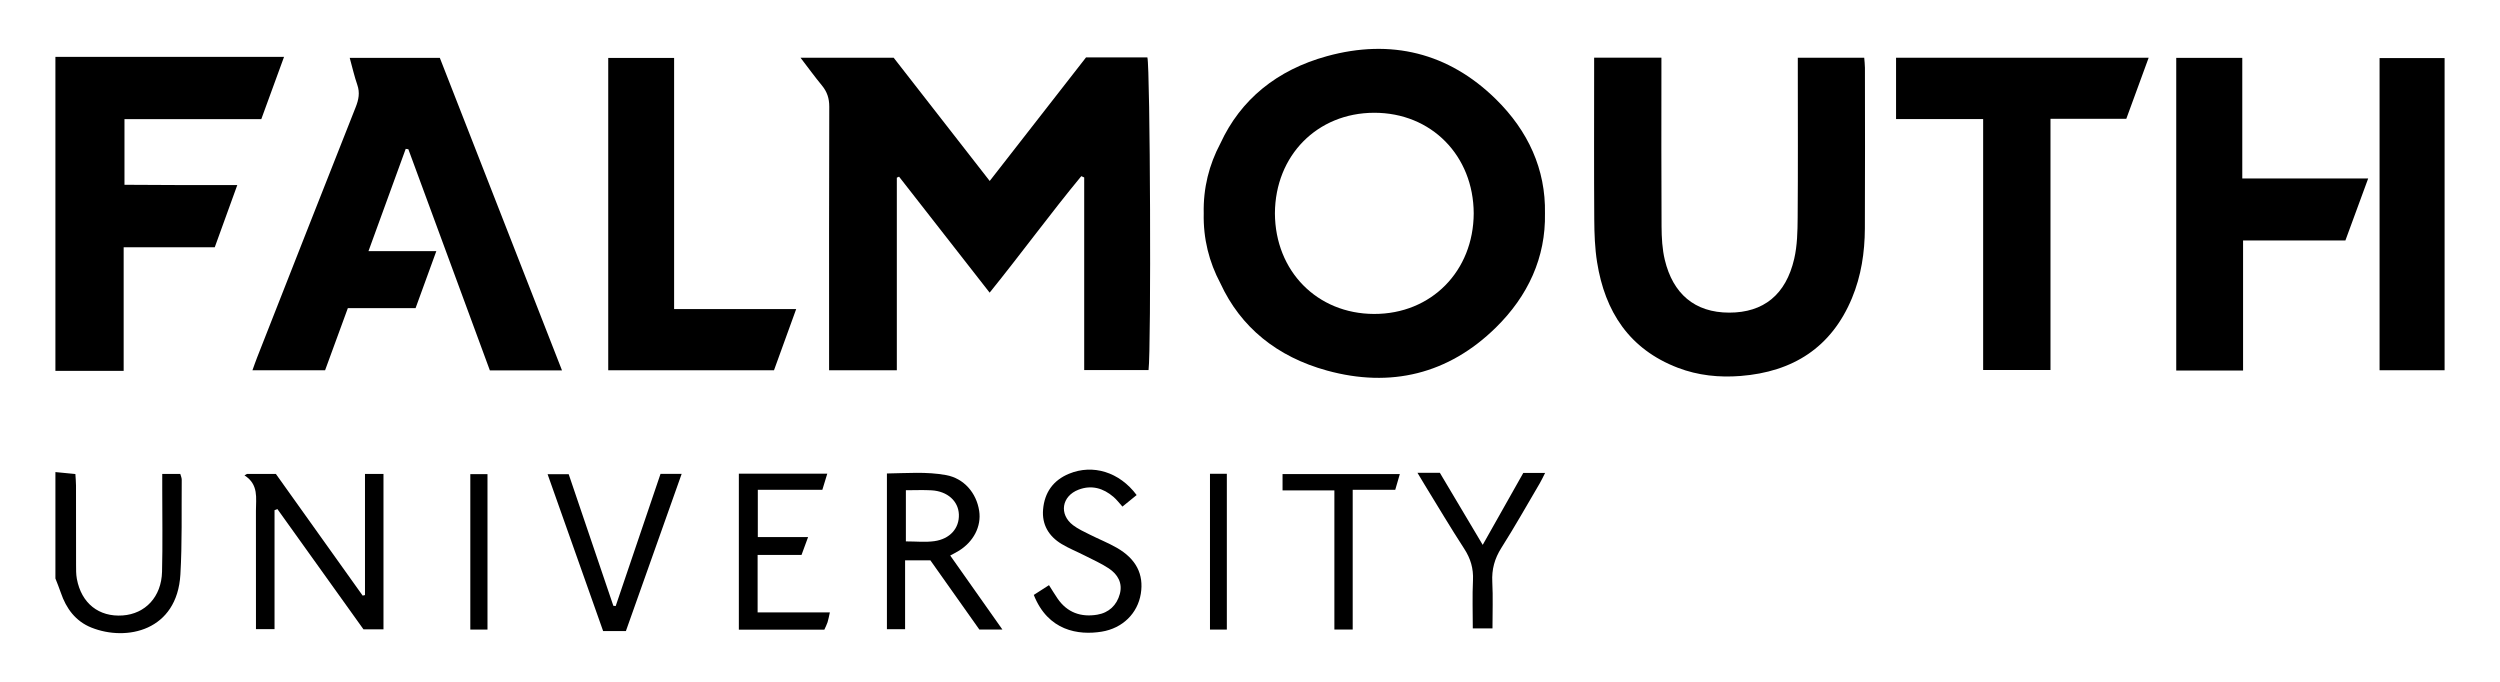
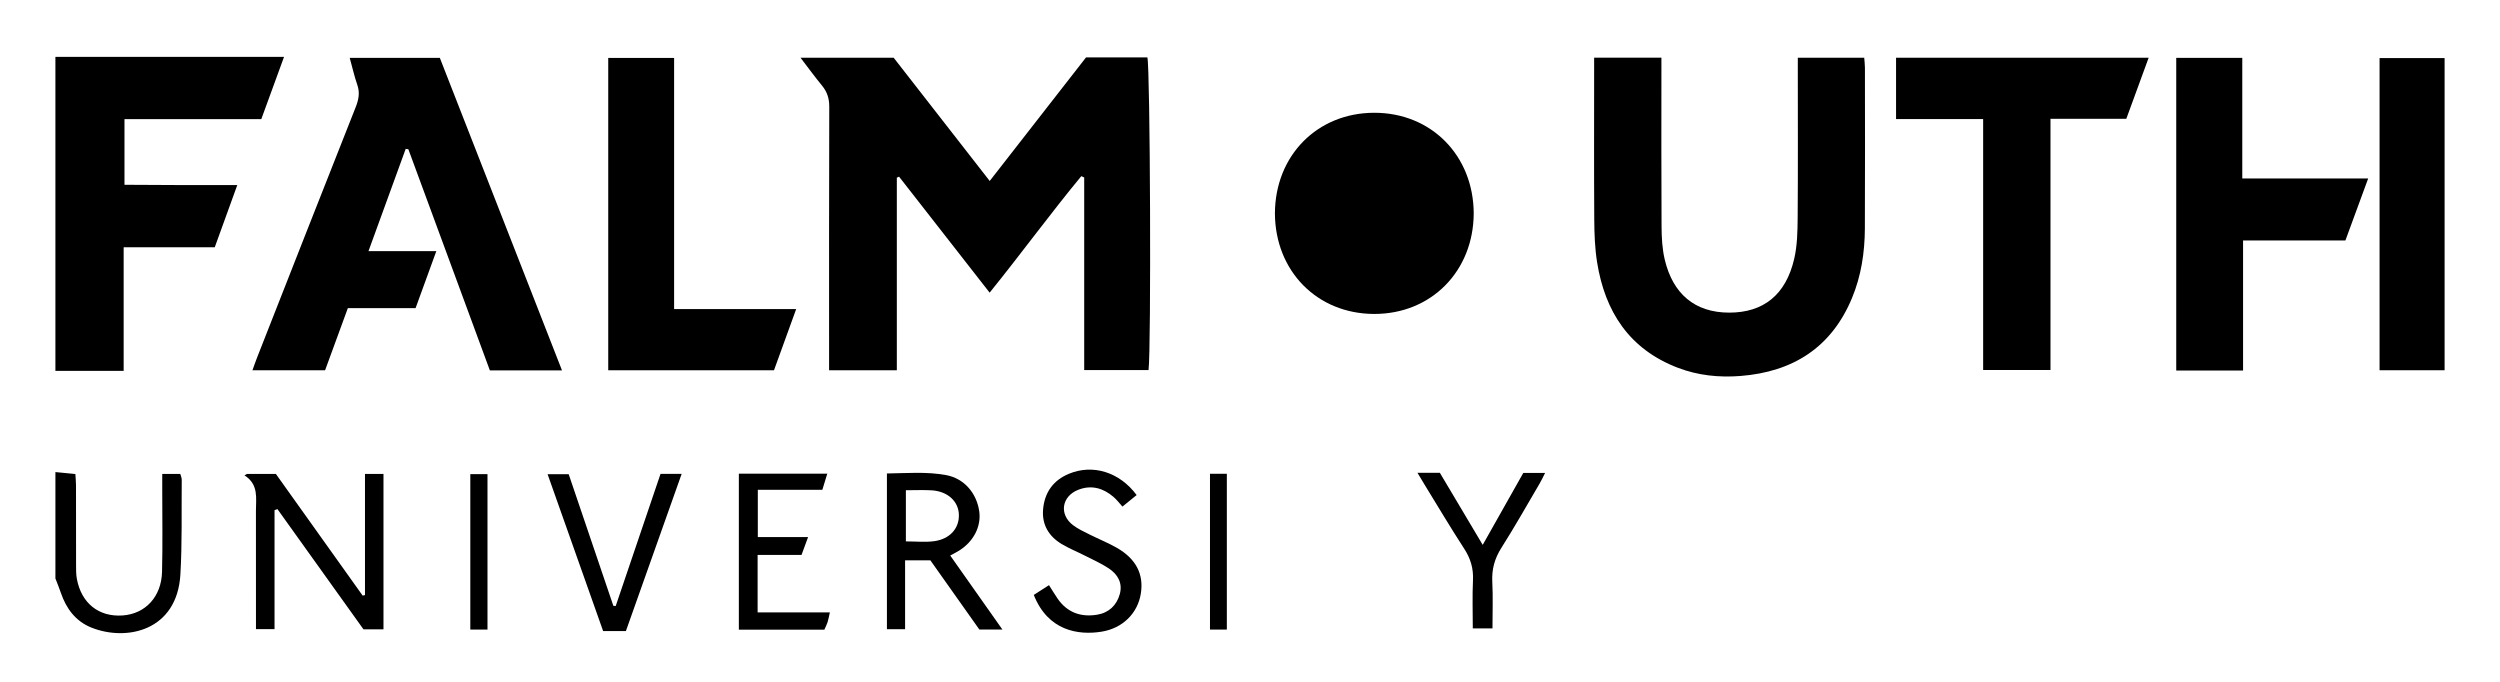
<svg xmlns="http://www.w3.org/2000/svg" version="1.1" viewBox="0 0 2000 545.619">
  <g>
    <g id="Layer_1">
      <g>
        <path d="M44.326,45.482h182.914c-6.295,17.232-12.182,33.348-18.204,49.835h-109.453v52.511c14.74.076,29.474.181,44.208.219,14.869.038,29.738.008,46.038.008-6.114,16.876-11.812,32.603-18.018,49.732h-72.882v98.905h-54.604V45.482Z" />
        <path d="M44.326,377.659c5.112.499,10.224.998,15.978,1.56.182,3.207.494,6.2.5,9.193.044,21.106-.004,42.212.052,63.317.01,3.796-.06,7.669.628,11.374,3.63,19.547,17.597,30.597,36.637,29.259,18.158-1.276,31.001-14.912,31.508-34.893.562-22.13.154-44.284.167-66.428.002-3.751 0-7.501 0-11.874h14.433c.383,1.464,1.168,3.051,1.154,4.63-.227,25.241.383,50.534-1.067,75.709-2.6,45.161-42.991,53.807-71.139,42.587-12.666-5.049-20.238-15.245-24.542-27.977-1.294-3.827-2.865-7.56-4.309-11.336 0-28.373 0-56.747 0-85.12Z" />
        <path d="M717.459,296.188h-54.188c0-4.145 0-7.852 0-11.56-0-66.424-.09-132.848.138-199.271.023-6.654-1.712-11.928-5.863-16.96-5.678-6.884-10.925-14.121-17.123-22.206h74.511c24.988,32.066,50.453,64.743,76.828,98.589,26.168-33.567,51.608-66.2,77.048-98.833h49.091c2.269,7.439,3.127,232.79.931,250.095h-51.475v-154.062c-.772-.35-1.545-.7-2.317-1.05-24.881,30.105-47.901,61.716-73.331,93.194-24.427-31.277-48.446-62.033-72.466-92.789l-1.783.802v154.05Z" />
        <path d="M1275.307,46.139h53.824v11.639c0,41.145-.145,82.291.115,123.435.056,8.92.528,18.078,2.601,26.699,6.477,26.939,23.781,42.206,51.597,42.194,27.327-.011,45.277-14.257,51.931-43.09,2.453-10.63,2.666-21.922,2.754-32.921.309-38.722.12-77.449.119-116.174v-11.732h53.127c.202,2.731.565,5.38.568,8.028.034,42.874.172,85.749-.049,128.622-.098,19.108-2.929,37.885-10.326,55.67-16.448,39.542-47.273,58.989-89.161,62.279-17.081,1.342-34-.384-50.117-6.555-38.888-14.89-58.329-44.91-64.623-84.471-1.781-11.194-2.183-22.691-2.259-34.055-.263-39.069-.101-78.141-.101-117.211 0-3.782-0-7.564-0-12.357Z" />
        <path d="M449.599,296.299h-57.715c-21.673-58.809-43.44-117.874-65.208-176.939-.703-.091-1.405-.182-2.108-.273-9.773,26.844-19.545,53.687-29.777,81.79h54.278c-5.783,15.887-11.097,30.485-16.604,45.615h-54.188c-6.108,16.679-12.104,33.052-18.21,49.727h-58.119c1.421-3.9,2.51-7.106,3.747-10.254,26.243-66.776,52.44-133.569,78.866-200.273,2.39-6.033,3.469-11.524,1.281-17.825-2.363-6.808-3.943-13.885-6.072-21.599h72.087c32.186,82.334,64.654,165.392,97.74,250.03Z" />
        <path d="M1718.928,46.189c-6.138,16.764-11.923,32.565-17.89,48.862h-60.648v200.938h-53.873V95.261h-69.673v-49.072h202.083Z" />
        <path d="M1794.456,296.406h-53.465V46.271h52.833v96.515h100.712c-6.29,17.12-12.095,32.921-18.222,49.597h-81.858v104.023Z" />
        <path d="M539.286,247.244h97.658c-6.177,17.038-11.907,32.844-17.746,48.949h-132.612V46.359h52.7v200.885Z" />
        <path d="M1955.674,296.197h-52.018V46.46h52.018v249.737Z" />
        <path d="M219.627,408.143v95.174h-14.857c0-2.932 0-6.238-0-9.543-0-28.368.044-56.736-.025-85.104-.025-10.172,2.363-21.009-9.152-28.37l1.946-1.132h23.171c22.935,32.154,46.171,64.73,69.407,97.305.623-.136,1.245-.272,1.868-.409v-96.914h14.796v124.299h-16.011c-22.737-31.771-45.785-63.976-68.832-96.181-.77.292-1.541.583-2.311.875Z" />
        <path d="M760.175,444.42c14.082,19.971,27.576,39.109,41.745,59.204h-18.441c-12.737-17.999-25.892-36.588-39.176-55.36h-20.232v55.075h-14.537v-124.552c15.755-.207,31.662-1.605,47.38,1.299,14.174,2.619,24.205,14.101,26.43,28.635,1.893,12.363-4.538,24.828-16.595,32.093-1.744,1.051-3.572,1.964-6.573,3.604ZM724.702,392.189v40.929c8.22,0,15.57.801,22.674-.176,12.698-1.745,20.128-10.399,19.721-21.396-.394-10.643-9.09-18.533-21.816-19.289-6.537-.388-13.116-.068-20.579-.068Z" />
        <path d="M909.308,396.043c-3.865,3.142-7.274,5.915-11.352,9.23-2.558-2.808-4.596-5.57-7.141-7.744-8.199-7.003-17.547-9.77-27.963-5.796-13.539,5.166-15.834,19.723-4.413,28.415,4.071,3.098,8.898,5.26,13.514,7.586,7.1,3.579,14.549,6.525,21.434,10.46,15.523,8.872,21.779,21.265,19.257,36.809-2.531,15.598-14.446,27.615-31.41,30.34-18.524,2.975-42.821-.605-54.203-29.408,3.753-2.41,7.701-4.946,12.163-7.811,2.475,3.879,4.57,7.377,6.874,10.734,7.708,11.234,18.745,15.048,31.719,12.892,9.295-1.545,15.652-7.564,18.082-16.613,2.355-8.769-1.749-15.741-8.879-20.447-6.018-3.971-12.715-6.935-19.173-10.227-6.154-3.136-12.634-5.711-18.529-9.261-10.289-6.196-15.87-15.501-14.826-27.662,1.156-13.462,8.003-23.286,20.788-28.556,19.013-7.836,40.295-1.433,54.058,17.058Z" />
        <path d="M591.081,378.951h70.739c-1.391,4.552-2.537,8.301-3.941,12.897h-51.629v37.78h40.235c-2.063,5.609-3.564,9.688-5.275,14.338h-35.117v45.927h57.8c-.797,3.488-1.163,5.762-1.858,7.931-.615,1.921-1.597,3.726-2.552,5.888h-68.402v-124.761Z" />
        <path d="M545.334,379.079c-15.166,42.748-29.777,83.934-44.621,125.774h-18.207c-14.699-41.516-29.403-83.045-44.425-125.472h16.877c11.714,34.52,23.716,69.891,35.719,105.261.626.066,1.252.131,1.879.197,11.909-35.112,23.819-70.224,35.872-105.76h16.905Z" />
        <path d="M1193.99,502.73h-15.755c0-13.197-.455-25.895.15-38.543.45-9.405-1.912-17.357-7.039-25.244-10.922-16.803-21.141-34.06-31.636-51.138-1.781-2.898-3.502-5.832-5.724-9.54h17.913c10.942,18.399,22.143,37.233,34.274,57.63,11.365-20.151,21.812-38.674,32.466-57.564h17.45c-1.553,3.037-2.768,5.741-4.262,8.283-10.159,17.28-20.003,34.759-30.73,51.683-5.437,8.578-7.779,17.205-7.255,27.271.627,12.054.148,24.165.148,37.163Z" />
-         <path d="M1026.036,392.325v-13.047h93.813c-1.304,4.483-2.333,8.019-3.654,12.562h-34.037v111.77h-14.656v-111.285h-41.466Z" />
        <path d="M389.991,503.656h-13.737v-124.344h13.737v124.344Z" />
        <path d="M967.984,379.018h13.485v124.645h-13.485v-124.645Z" />
      </g>
-       <path d="M1196.726,79.369c-37.984-37.334-84.2-48.44-135.116-34.447-40.193,11.046-69.122,34.777-85.26,69.737-9.09,17.095-13.826,35.744-13.369,56.029-.457,20.286,4.279,38.934,13.369,56.029,16.138,34.959,45.067,58.69,85.26,69.737,50.916,13.993,97.132,2.887,135.116-34.447,25.779-25.338,39.93-56.124,39.246-91.319.684-35.195-13.467-65.981-39.246-91.319ZM1099.216,251.157c-45.41-.132-79.07-34.16-79.281-80.47.212-46.31,33.872-80.338,79.281-80.47,45.94-.133,79.586,34.417,79.756,80.47-.17,46.053-33.816,80.603-79.756,80.47Z" />
+       <path d="M1196.726,79.369ZM1099.216,251.157c-45.41-.132-79.07-34.16-79.281-80.47.212-46.31,33.872-80.338,79.281-80.47,45.94-.133,79.586,34.417,79.756,80.47-.17,46.053-33.816,80.603-79.756,80.47Z" />
    </g>
  </g>
</svg>